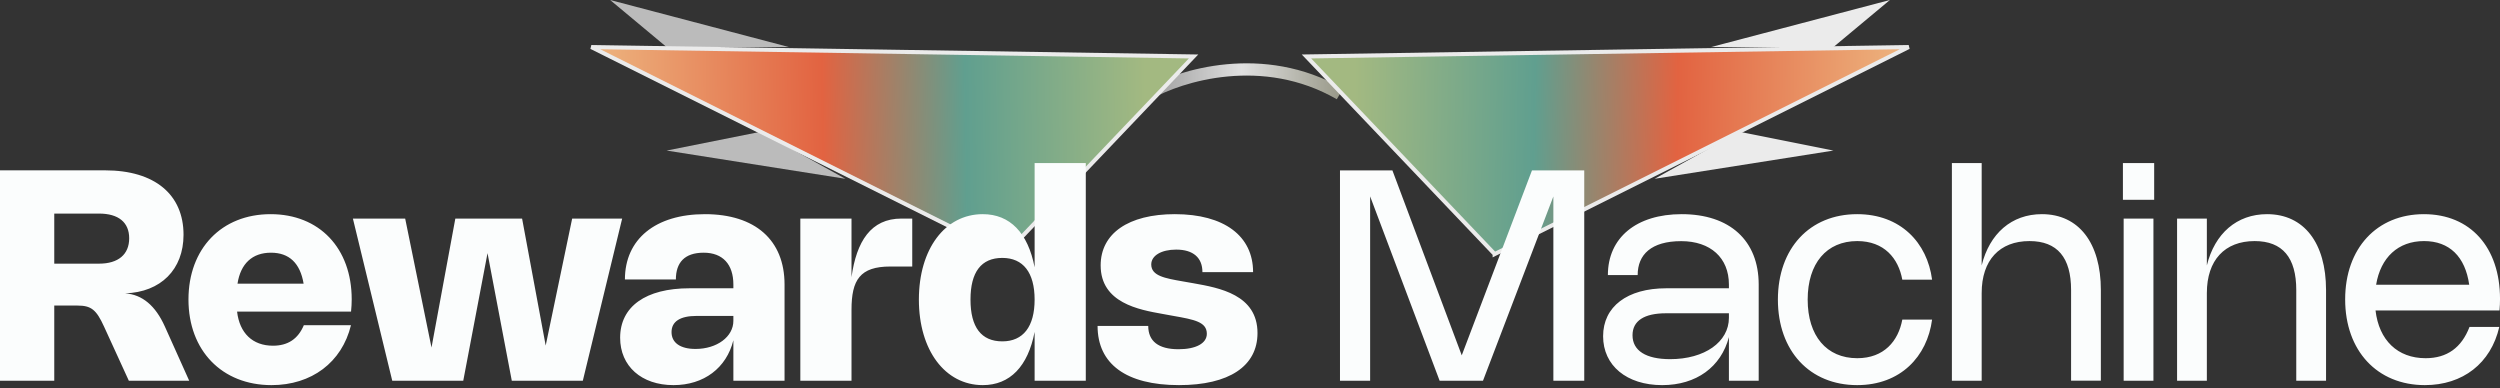
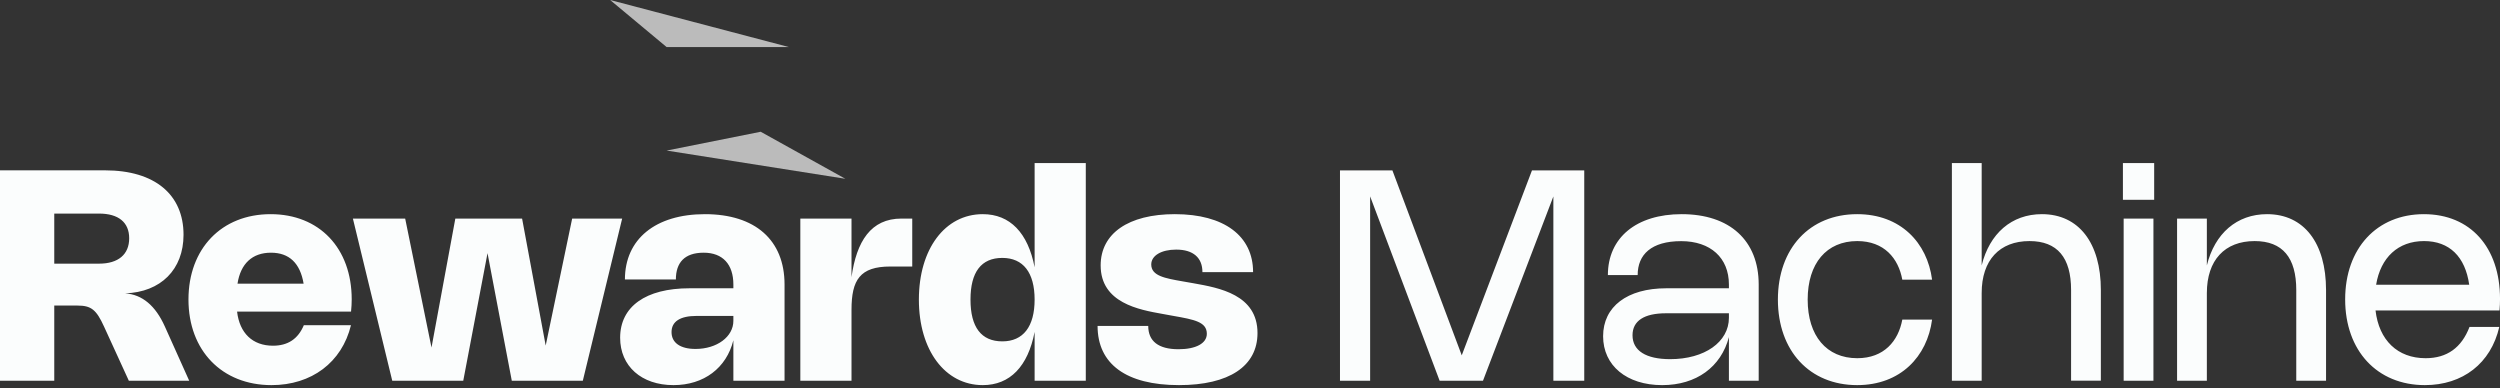
<svg xmlns="http://www.w3.org/2000/svg" width="612" height="95" fill="none" viewBox="0 0 612 95">
  <rect x="0" y="0" width="612" height="95" fill="#333333" stroke="none" />
-   <path stroke="url(#a)" stroke-width="3" d="M281.002 23c7.834-4.528 28.2-10.867 47 0" />
  <path fill="#BBB" d="m163.181 36.857 43.768 6.911-20.733-11.518-23.035 4.607ZM149.359 0l43.768 11.518h-29.946L149.359 0Z" />
-   <path fill="url(#b)" stroke="#EBEBEB" d="m246.109 62.197 46.072-48.375-147.429-2.304 101.357 50.679Z" />
-   <path fill="#EBEBEB" d="m448.824 36.857-43.768 6.91 20.732-11.517 23.036 4.607ZM462.645 0l-43.768 11.518h29.947L462.645 0Z" />
-   <path fill="url(#c)" stroke="#EBEBEB" d="m365.895 62.196-46.071-48.375 147.428-2.303-101.357 50.678Z" />
  <path fill="#FBFDFD" d="M604.534 80.039h7.29c-2.052 8.892-8.928 14.238-18.216 14.238-11.682 0-19.512-8.424-19.512-20.988 0-12.492 7.74-20.862 19.278-20.862 11.358 0 18.63 8.1 18.63 20.754 0 .918-.036 1.764-.126 2.826H581.53c.846 7.272 5.382 11.682 12.258 11.682 5.256 0 8.802-2.592 10.746-7.65Zm-22.86-10.332h22.788c-.972-6.894-4.86-10.692-11.052-10.692-6.354 0-10.638 4.014-11.736 10.692Zm-41.435 2.016v21.474h-7.29v-39.69h7.29v11.466c1.926-7.812 7.326-12.546 14.742-12.546 9.036 0 14.436 7.056 14.436 18.576v22.194h-7.29V71.003c0-7.956-3.366-11.988-10.188-11.988-7.326 0-11.7 4.68-11.7 12.708Zm-12.898-31.806v9h-7.65v-9h7.65Zm-.18 13.59v39.69h-7.29v-39.69h7.29Zm-42.047 18.216v21.474h-7.29v-53.28h7.29v25.056c1.926-7.812 7.326-12.546 14.742-12.546 9.036 0 14.436 7.056 14.436 18.576v22.194h-7.29V71.003c0-7.956-3.366-11.988-10.188-11.988-7.326 0-11.7 4.68-11.7 12.708Zm-42.595 1.62c0 8.874 4.626 14.346 12.132 14.346 6.57 0 10.062-4.212 11.034-9.45h7.29c-1.188 9.018-7.704 16.038-18.342 16.038-11.628 0-19.404-8.388-19.404-20.934 0-12.546 7.776-20.916 19.404-20.916 10.656 0 17.172 7.02 18.342 16.038h-7.29c-.954-5.238-4.446-9.45-11.034-9.45-7.506 0-12.132 5.454-12.132 14.328ZM393.61 67.33c0-9.125 6.948-14.903 18.072-14.903 11.754 0 18.846 6.444 18.846 17.226v23.544h-7.29V82.523c-1.926 7.308-7.974 11.754-16.344 11.754-8.676 0-14.454-4.788-14.454-11.97 0-7.254 5.904-11.736 15.48-11.736h15.318v-.918c0-6.534-4.5-10.62-11.682-10.62-7.326 0-10.656 3.294-10.656 8.298h-7.29Zm29.628 9.36h-15.39c-5.364 0-8.208 1.855-8.208 5.383 0 3.762 3.276 5.85 9.216 5.85 8.424 0 14.382-4.194 14.382-10.134V76.69Zm-48.212-34.973h12.798v51.48h-7.56V48.089l-17.226 45.108h-10.62l-17.01-45.126v45.126h-7.38v-51.48h12.834l16.974 45.27 17.19-45.27Zm-87.422 10.71c12.096 0 19.152 5.346 19.152 14.184h-12.402c0-3.492-2.214-5.508-6.426-5.508-3.618 0-6.102 1.458-6.102 3.636 0 2.808 3.384 3.384 7.686 4.14l2.664.468c6.264 1.116 15.66 2.772 15.66 12.186 0 8.1-6.948 12.744-19.224 12.744-12.942 0-19.926-5.184-19.926-14.49h12.402c0 3.708 2.448 5.706 7.416 5.706 4.266 0 6.93-1.44 6.93-3.78 0-2.916-3.078-3.474-8.154-4.374l-2.664-.486c-5.76-1.026-15.174-2.682-15.174-11.88 0-7.812 6.786-12.546 18.162-12.546Zm-34.33-12.51h12.528v53.28h-12.528V81.245c-1.62 8.442-6.03 13.032-12.69 13.032-9.234 0-15.642-8.55-15.642-20.934s6.39-20.916 15.642-20.916c6.66 0 11.07 4.572 12.69 13.014V39.917Zm0 33.426c0-6.624-2.808-10.206-7.902-10.206-5.148 0-7.794 3.438-7.794 10.206 0 6.768 2.646 10.224 7.794 10.224 5.094 0 7.902-3.6 7.902-10.224Zm-44.824 2.484v17.37h-12.528v-39.69h12.528v14.346c1.224-8.784 4.752-14.346 12.222-14.346h2.646v11.736h-5.364c-7.434 0-9.504 3.276-9.504 10.584Zm-55.47-7.417c0-9.863 7.47-15.983 19.584-15.983 12.312 0 19.494 6.336 19.494 17.226v23.544H179.53v-9.9c-1.692 6.786-7.218 10.98-14.67 10.98-7.83 0-13.05-4.644-13.05-11.592 0-7.65 6.264-12.114 16.992-12.114h10.728v-.918c0-4.932-2.592-7.794-7.272-7.794-4.698 0-6.804 2.448-6.804 6.552H152.98Zm26.55 8.929h-9.036c-3.996 0-6.102 1.368-6.102 3.96 0 2.61 2.142 4.122 5.868 4.122 5.256 0 9.27-2.988 9.27-6.876v-1.206Zm-68.066-23.832h16.344l5.778 31.086 6.48-31.086h12.24l-9.63 39.69h-17.388l-5.94-31.23-5.94 31.23H96.02l-9.63-39.69h12.798l6.444 31.572 5.832-31.572Zm-37.084 26.1h11.538c-2.215 9.108-9.649 14.67-19.459 14.67-12.114 0-20.322-8.46-20.322-20.952 0-12.474 8.118-20.898 20.106-20.898 11.934 0 19.855 8.316 19.855 20.862 0 .972-.055 1.998-.162 2.988h-27.9c.611 5.274 3.797 8.352 8.784 8.352 3.672 0 6.156-1.674 7.56-5.022Zm-16.236-10.17h16.182c-.846-5.04-3.547-7.578-7.992-7.578-4.573 0-7.434 2.682-8.19 7.578Zm-44.86 23.76H0V41.699h25.722c12.222 0 19.206 5.976 19.206 15.768 0 8.514-5.58 14.058-14.292 14.346 4.194.288 7.434 3.024 9.72 8.118l5.958 13.266H31.536L25.47 79.949c-1.89-4.14-3.132-5.148-6.516-5.148h-5.67v18.396Zm0-28.656h10.98c4.68 0 7.362-2.25 7.362-6.21 0-3.906-2.628-6.048-7.38-6.048H13.284V64.54Z" />
  <defs>
    <linearGradient id="a" x1="281.002" x2="328.002" y1="20" y2="20" gradientUnits="userSpaceOnUse">
      <stop stop-color="#9B9B9B" />
      <stop offset=".489" stop-color="#E0E0E0" />
      <stop offset="1" stop-color="#999989" />
    </linearGradient>
    <linearGradient id="b" x1="144.752" x2="280.663" y1="36.857" y2="34.554" gradientUnits="userSpaceOnUse">
      <stop stop-color="#EDB680" />
      <stop offset=".418" stop-color="#E26341" />
      <stop offset=".675" stop-color="#609F8F" />
      <stop offset="1" stop-color="#A3B981" />
    </linearGradient>
    <linearGradient id="c" x1="467.252" x2="331.341" y1="36.857" y2="34.553" gradientUnits="userSpaceOnUse">
      <stop stop-color="#EDB680" />
      <stop offset=".418" stop-color="#E26341" />
      <stop offset=".675" stop-color="#609F8F" />
      <stop offset="1" stop-color="#A3B981" />
    </linearGradient>
  </defs>
</svg>